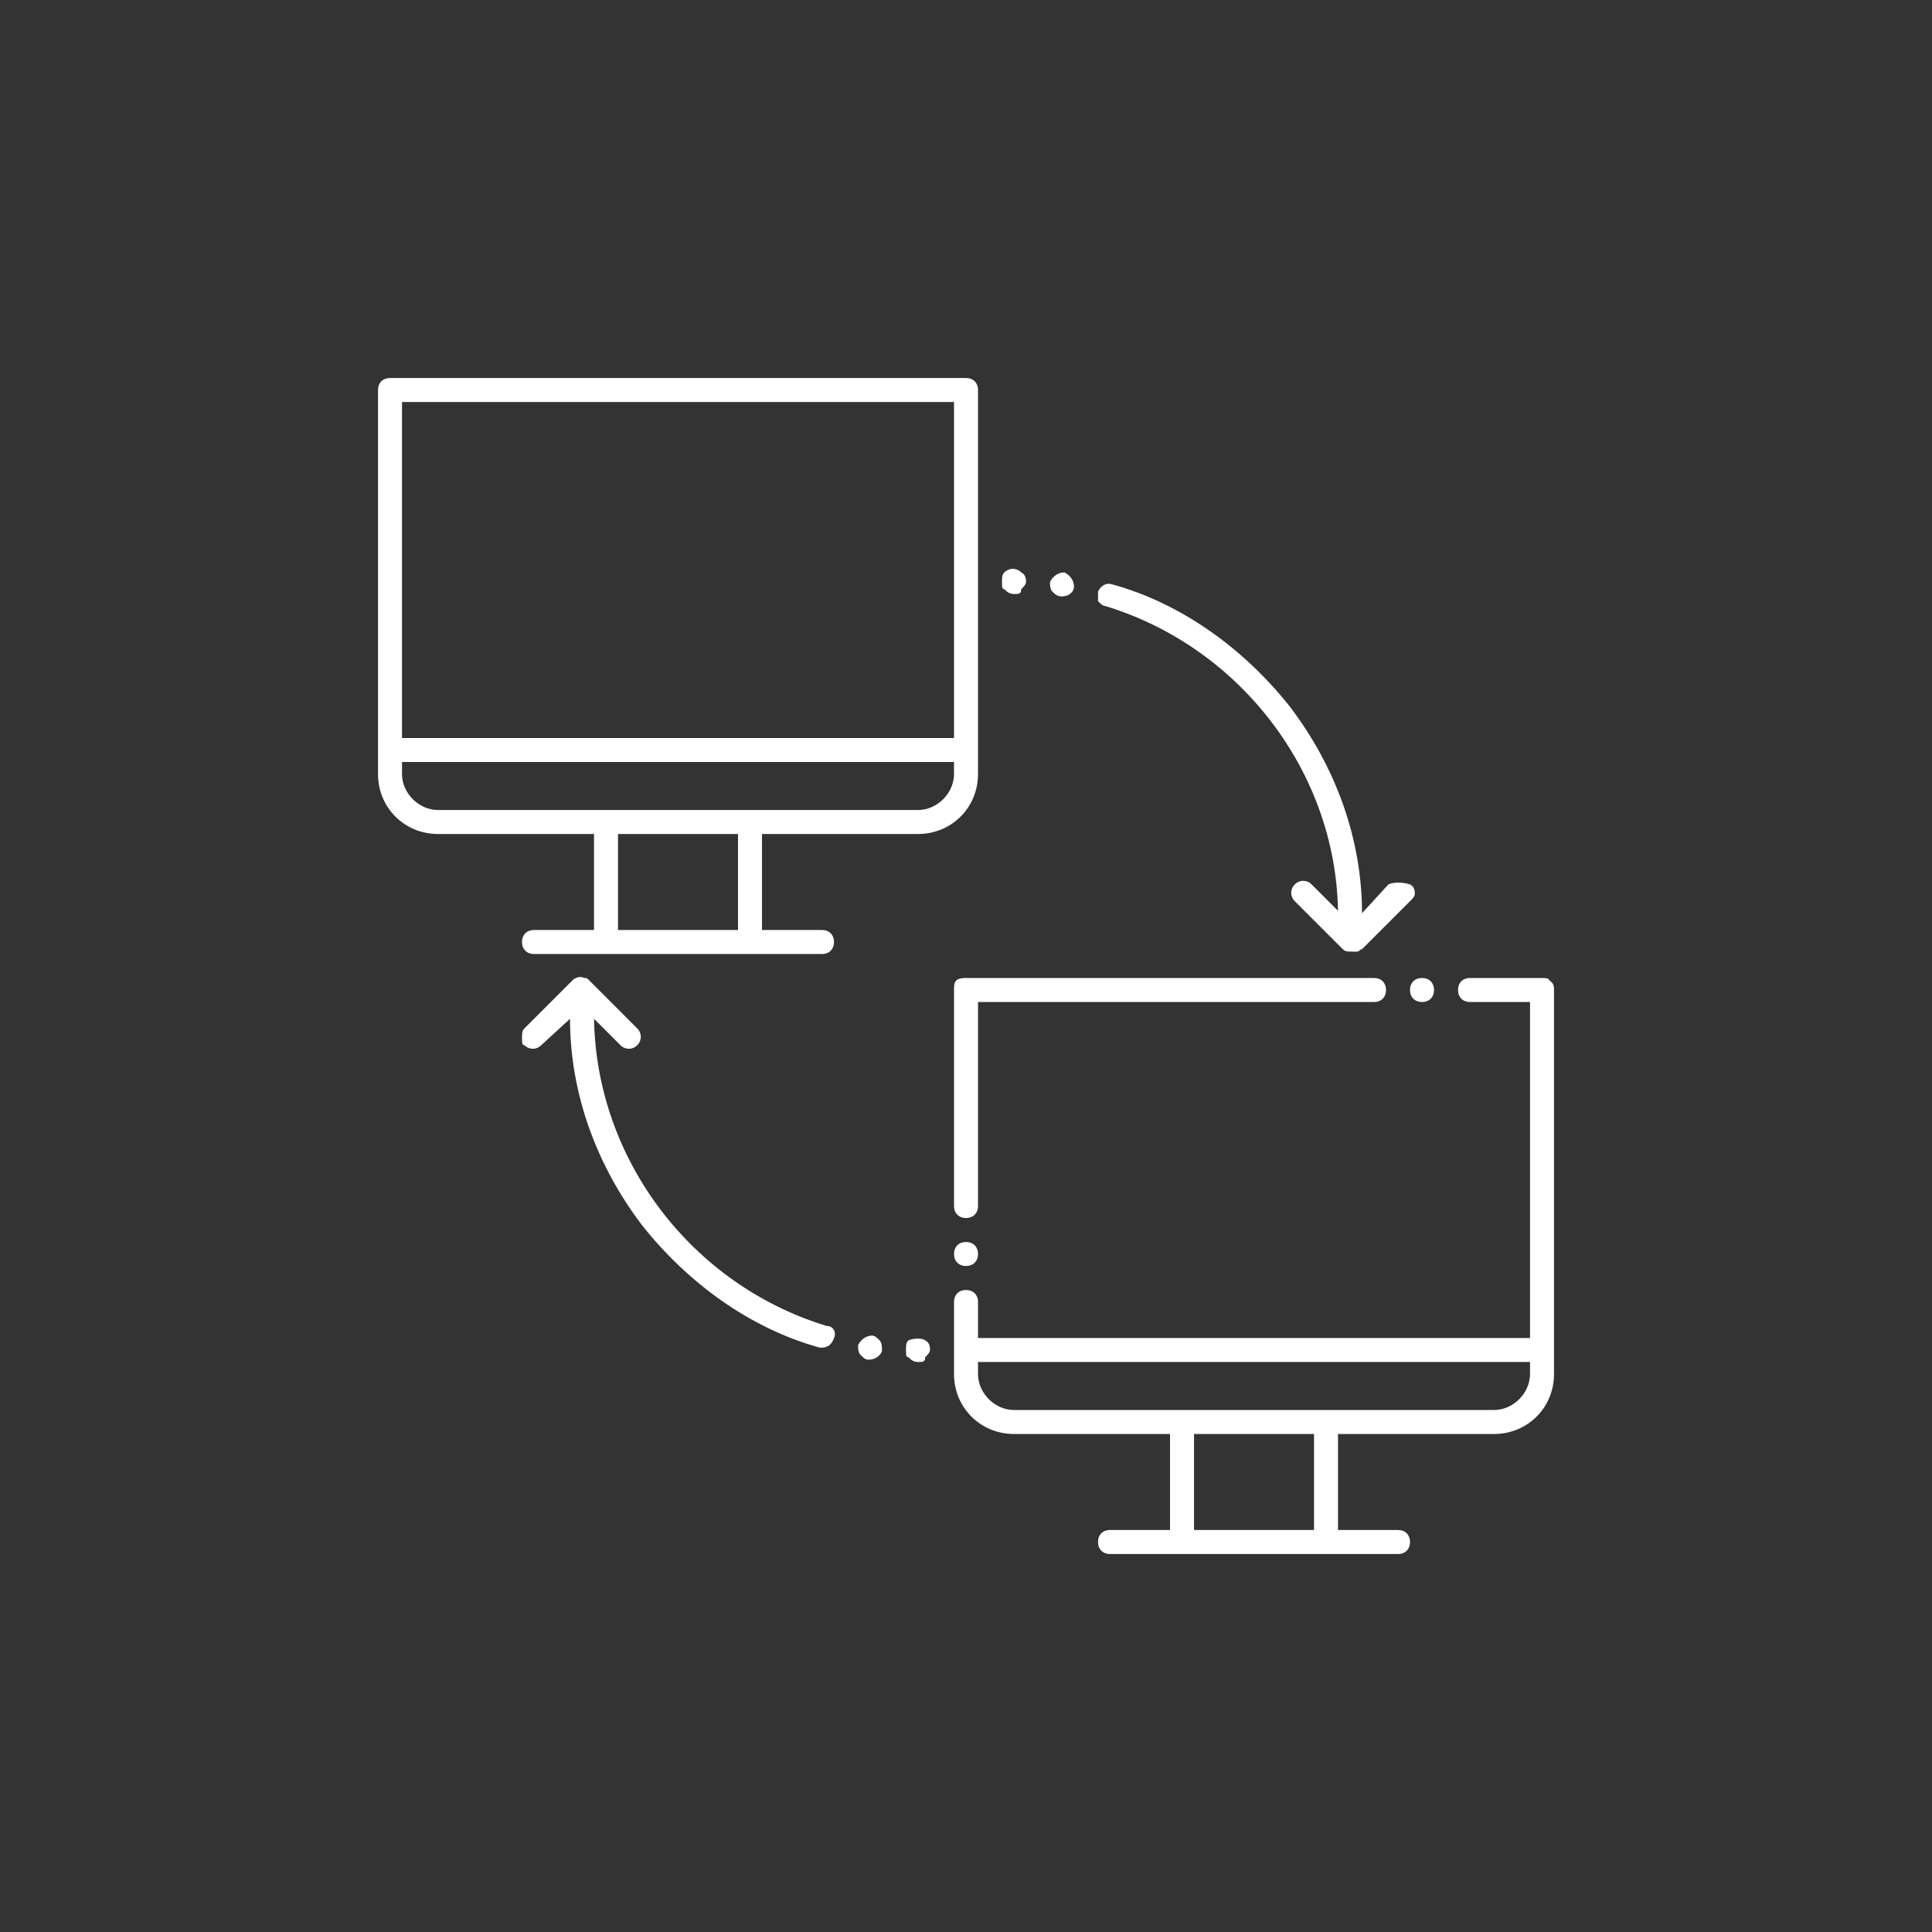
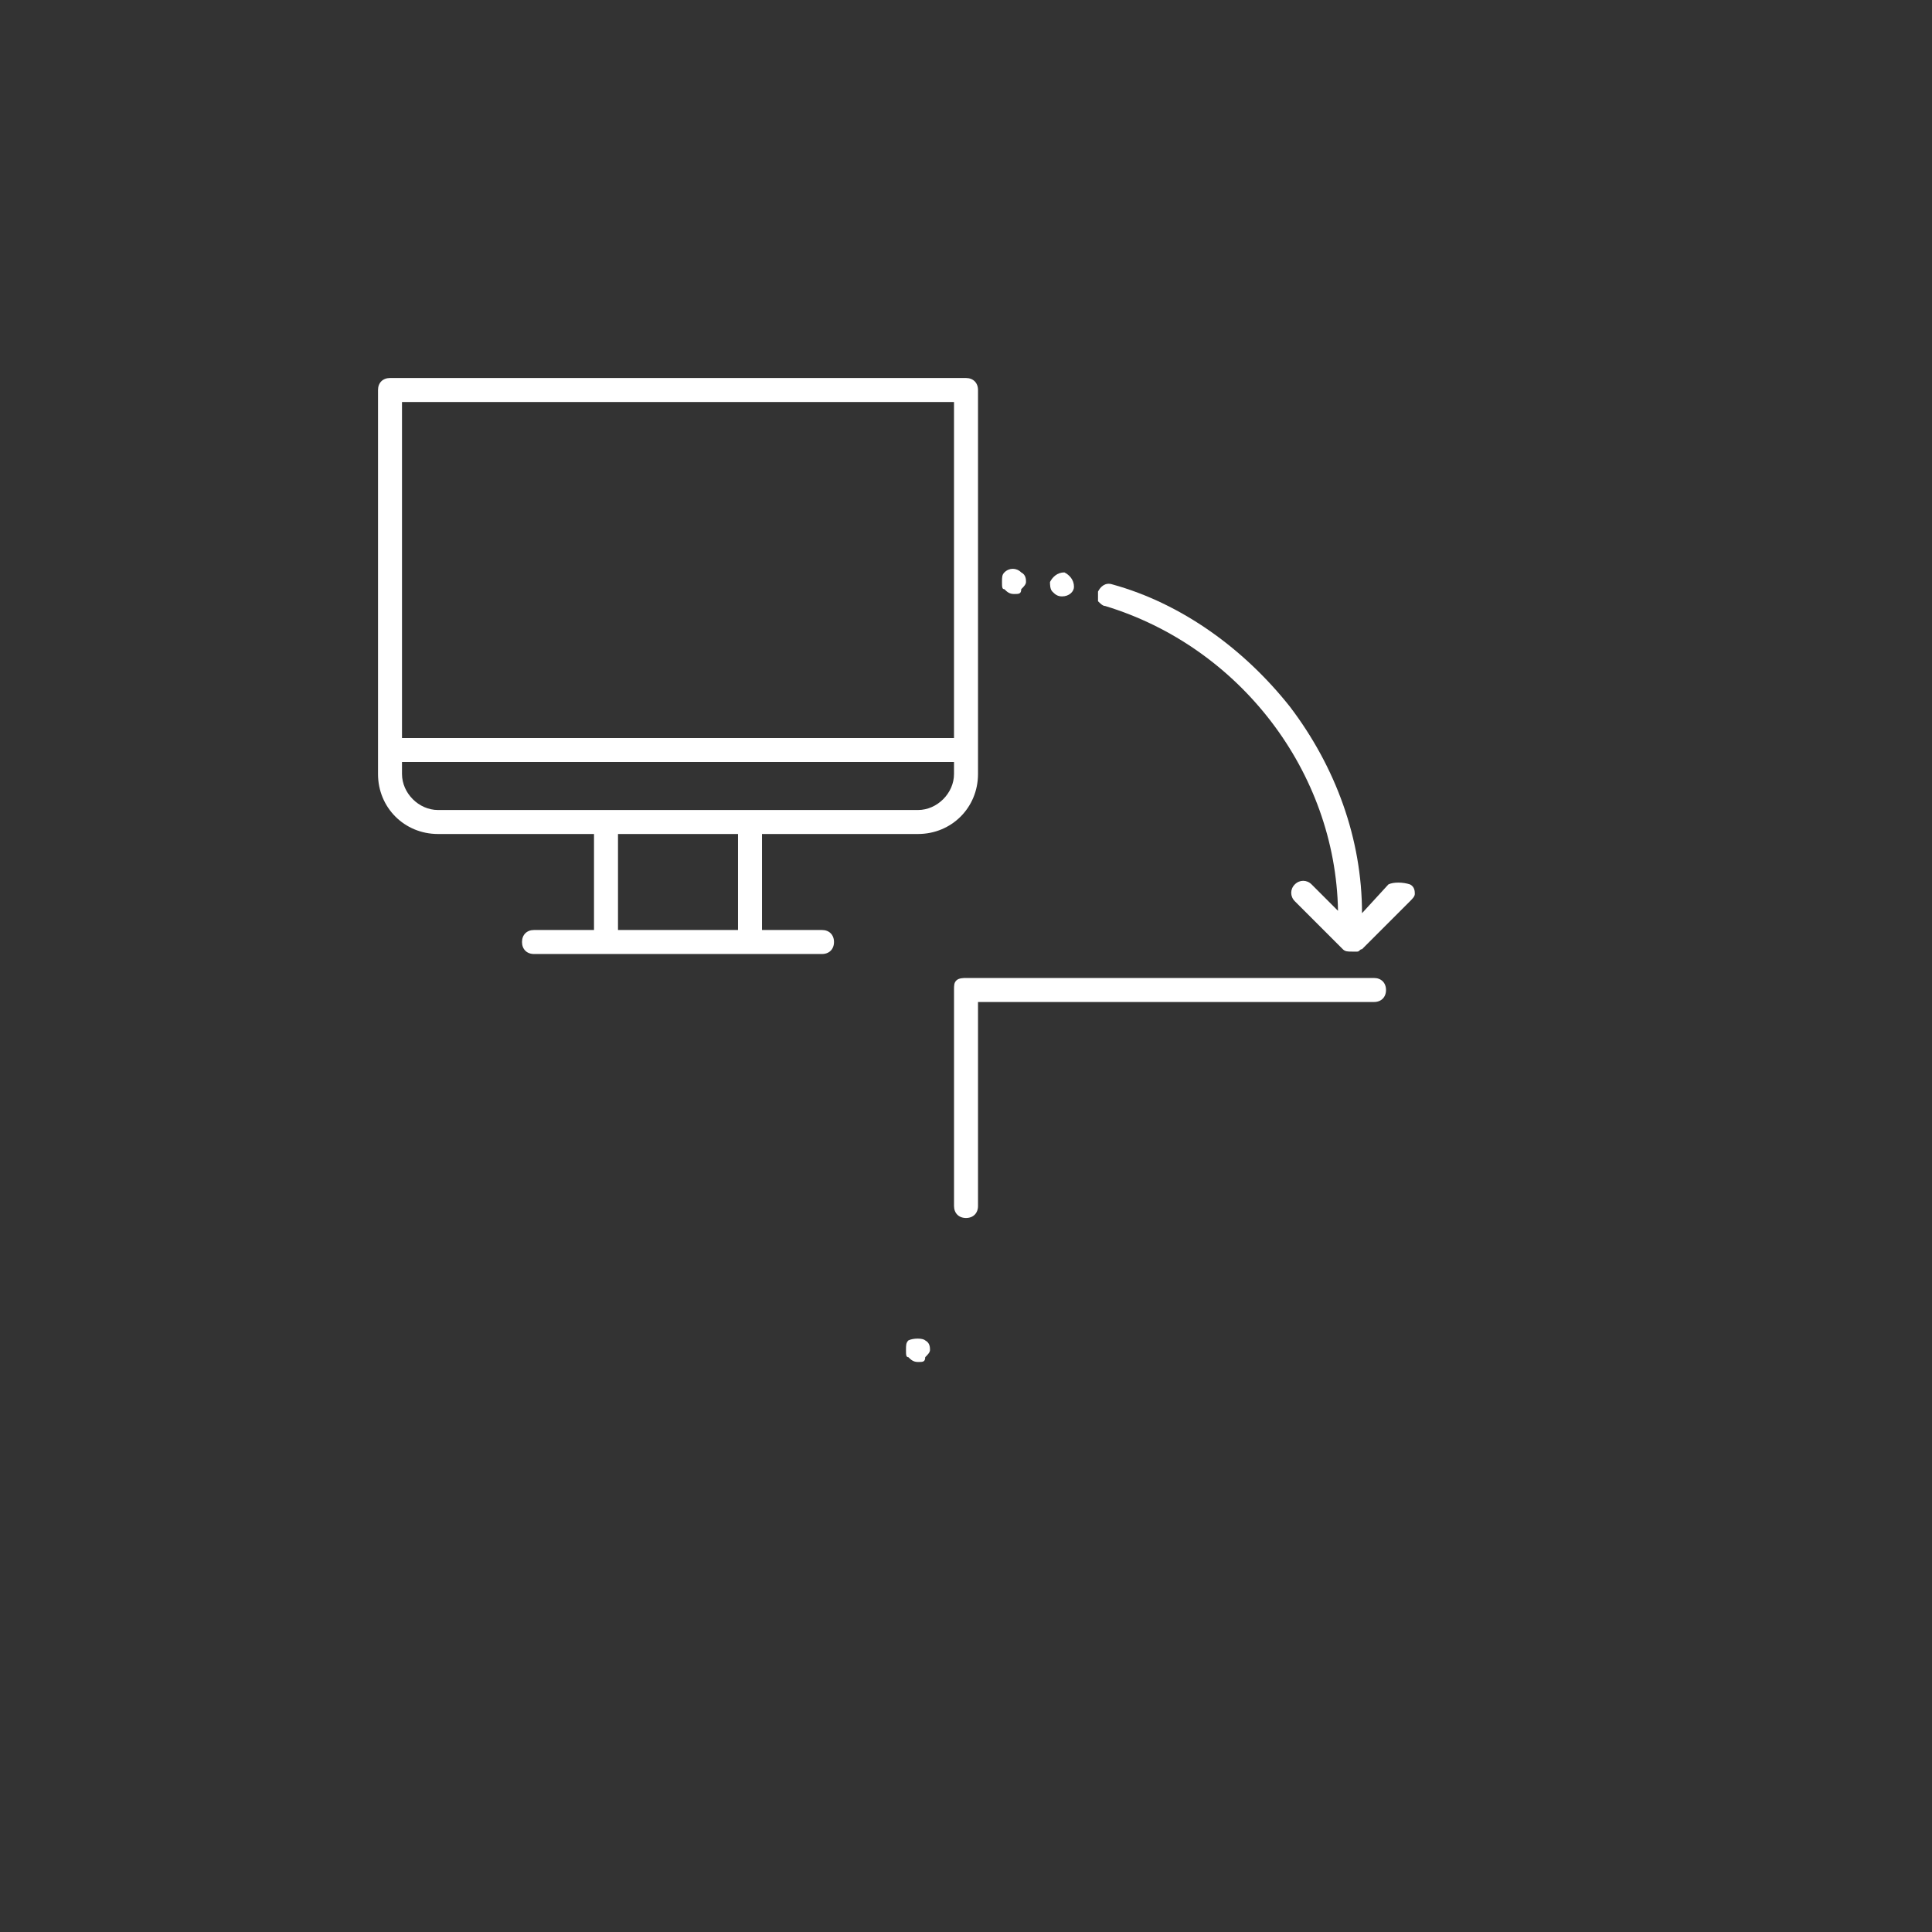
<svg xmlns="http://www.w3.org/2000/svg" width="120" height="120" viewBox="0 0 120 120" fill="none">
  <rect x="0" y="0" width="120" height="120" fill="#333333" stroke="none" />
  <path d="M86.237 54.932L84.597 56.721C84.597 52.1 82.957 47.628 80.125 43.901C77.292 40.323 73.417 37.491 69.094 36.299C68.646 36.15 68.348 36.448 68.199 36.746C68.199 36.895 68.199 37.193 68.199 37.342C68.348 37.491 68.497 37.64 68.646 37.64C76.994 40.174 82.957 47.926 83.106 56.572L81.466 54.932C81.168 54.634 80.721 54.634 80.423 54.932C80.125 55.23 80.125 55.677 80.423 55.976L83.404 58.957C83.553 59.106 83.702 59.106 84.001 59.106C84.15 59.106 84.15 59.106 84.299 59.106C84.448 59.106 84.448 58.957 84.597 58.957L87.578 55.976C87.727 55.827 87.876 55.677 87.876 55.528C87.876 55.379 87.876 55.081 87.578 54.932C87.131 54.783 86.535 54.783 86.237 54.932Z" fill="white" />
  <path d="M65.962 37.044C66.409 37.044 66.707 36.746 66.707 36.448C66.707 36.001 66.409 35.702 66.111 35.553C65.664 35.553 65.366 35.852 65.217 36.15C65.217 36.299 65.217 36.597 65.366 36.746C65.515 36.895 65.664 37.044 65.962 37.044Z" fill="white" />
-   <path d="M63.429 36.597C63.578 36.448 63.727 36.299 63.727 36.15C63.727 36.001 63.727 35.702 63.429 35.553C63.131 35.255 62.684 35.255 62.385 35.553C62.236 35.702 62.236 35.852 62.236 36.15C62.236 36.448 62.236 36.597 62.385 36.597C62.535 36.746 62.684 36.895 62.982 36.895C63.28 36.895 63.429 36.895 63.429 36.597Z" fill="white" />
+   <path d="M63.429 36.597C63.578 36.448 63.727 36.299 63.727 36.15C63.727 36.001 63.727 35.702 63.429 35.553C63.131 35.255 62.684 35.255 62.385 35.553C62.236 35.702 62.236 35.852 62.236 36.15C62.236 36.448 62.236 36.597 62.385 36.597C62.535 36.746 62.684 36.895 62.982 36.895C63.28 36.895 63.429 36.895 63.429 36.597" fill="white" />
  <path d="M36.895 57.764H33.168C32.721 57.764 32.423 58.062 32.423 58.51C32.423 58.957 32.721 59.255 33.168 59.255H37.64H46.584H51.056C51.503 59.255 51.801 58.957 51.801 58.51C51.801 58.062 51.503 57.764 51.056 57.764H47.329V51.801H57.019C59.106 51.801 60.746 50.162 60.746 48.075V46.584V24.224C60.746 23.777 60.447 23.479 60 23.479H24.224C23.777 23.479 23.479 23.777 23.479 24.224V46.584V48.075C23.479 50.162 25.118 51.801 27.205 51.801H36.895V57.764ZM45.839 57.764H38.385V51.801H45.839V57.764ZM24.969 24.969H59.255V45.839H24.969V24.969ZM24.969 48.075V47.329H59.255V48.075C59.255 49.267 58.211 50.311 57.019 50.311H46.584H37.64H27.205C26.013 50.311 24.969 49.267 24.969 48.075Z" fill="white" />
-   <path d="M88.323 62.236C88.771 62.236 89.069 61.938 89.069 61.491C89.069 61.044 88.771 60.745 88.323 60.745C87.876 60.745 87.578 61.044 87.578 61.491C87.578 61.938 87.876 62.236 88.323 62.236Z" fill="white" />
-   <path d="M60.001 77.143C59.554 77.143 59.256 77.441 59.256 77.888C59.256 78.335 59.554 78.633 60.001 78.633C60.448 78.633 60.746 78.335 60.746 77.888C60.746 77.441 60.448 77.143 60.001 77.143Z" fill="white" />
  <path d="M60.746 62.236H85.343C85.79 62.236 86.088 61.938 86.088 61.491C86.088 61.044 85.79 60.745 85.343 60.745H60.001C59.852 60.745 59.554 60.745 59.405 60.894C59.256 61.044 59.256 61.193 59.256 61.491V74.907C59.256 75.354 59.554 75.652 60.001 75.652C60.448 75.652 60.746 75.354 60.746 74.907V62.236Z" fill="white" />
-   <path d="M95.778 60.745H91.305C90.858 60.745 90.56 61.044 90.56 61.491C90.56 61.938 90.858 62.236 91.305 62.236H95.032V83.106H60.746V80.87C60.746 80.422 60.448 80.124 60.001 80.124C59.554 80.124 59.256 80.422 59.256 80.87V83.851V85.342C59.256 87.429 60.896 89.068 62.983 89.068H72.672V95.031H68.945C68.498 95.031 68.2 95.329 68.2 95.776C68.2 96.224 68.498 96.522 68.945 96.522H73.417H82.362H86.834C87.281 96.522 87.579 96.224 87.579 95.776C87.579 95.329 87.281 95.031 86.834 95.031H83.107V89.068H92.796C94.883 89.068 96.523 87.429 96.523 85.342V83.851V61.491C96.523 61.342 96.523 61.044 96.225 60.894C96.225 60.745 95.927 60.745 95.778 60.745ZM81.616 95.031H74.163V89.068H81.616V95.031ZM92.796 87.578H82.362H73.417H62.983C61.79 87.578 60.746 86.534 60.746 85.342V84.596H95.032V85.342C95.032 86.534 93.989 87.578 92.796 87.578Z" fill="white" />
  <path d="M56.422 83.255C56.273 83.404 56.273 83.553 56.273 83.851C56.273 84.149 56.273 84.298 56.422 84.298C56.572 84.447 56.721 84.596 57.019 84.596C57.317 84.596 57.466 84.596 57.466 84.298C57.615 84.149 57.764 84 57.764 83.851C57.764 83.702 57.764 83.404 57.466 83.255C57.317 83.106 56.721 83.106 56.422 83.255Z" fill="white" />
-   <path d="M54.187 82.956C53.74 82.956 53.442 83.254 53.293 83.553C53.293 83.702 53.293 84 53.442 84.149C53.591 84.298 53.74 84.447 53.889 84.447C53.889 84.447 53.889 84.447 54.038 84.447C54.336 84.447 54.784 84.149 54.784 83.851C54.784 83.702 54.784 83.403 54.635 83.254C54.486 83.105 54.336 82.956 54.187 82.956Z" fill="white" />
-   <path d="M51.355 82.36C43.008 79.826 37.045 72.075 36.896 63.279L38.536 64.919C38.834 65.217 39.281 65.217 39.579 64.919C39.877 64.621 39.877 64.174 39.579 63.876L36.598 60.894C36.449 60.745 36.449 60.745 36.3 60.745C36.002 60.596 35.703 60.745 35.554 60.894L32.573 63.876C32.424 64.025 32.424 64.174 32.424 64.472C32.424 64.77 32.424 64.919 32.573 64.919C32.871 65.217 33.318 65.217 33.616 64.919L35.405 63.279C35.405 67.901 37.045 72.373 39.877 76.099C42.709 79.677 46.585 82.509 50.908 83.702H51.057C51.355 83.702 51.654 83.553 51.803 83.106C51.952 82.808 51.803 82.36 51.355 82.36Z" fill="white" />
</svg>